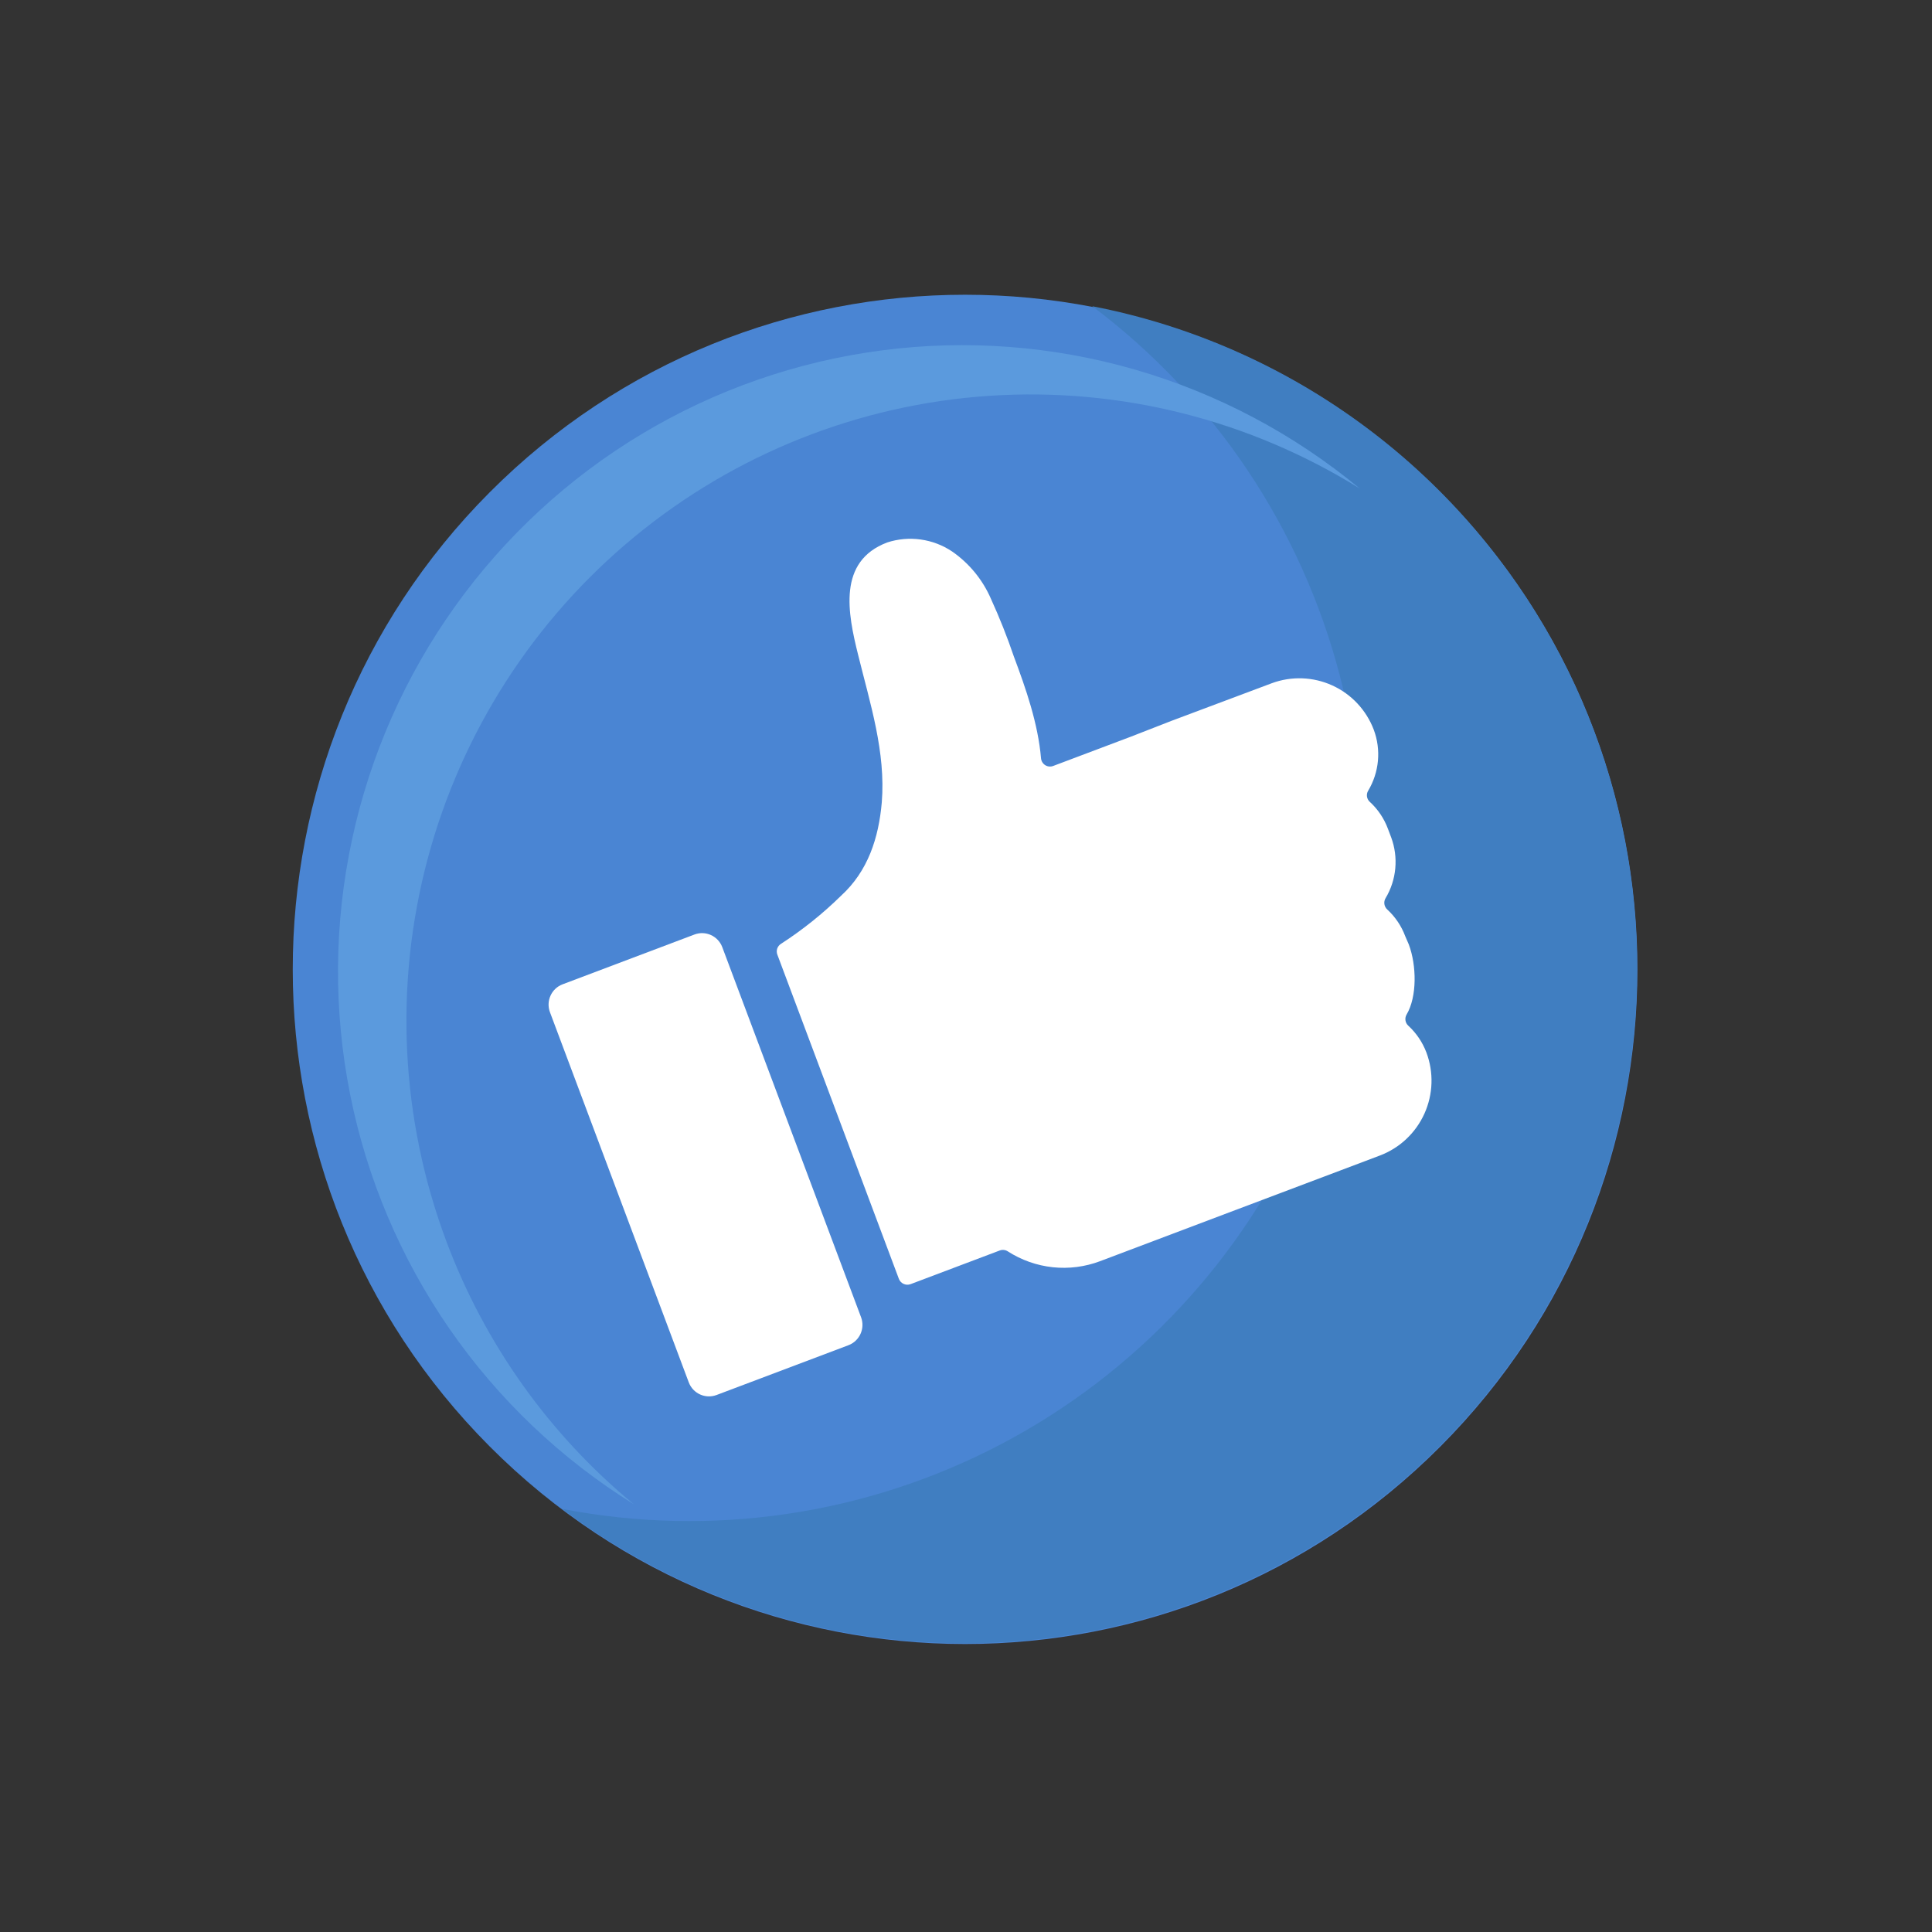
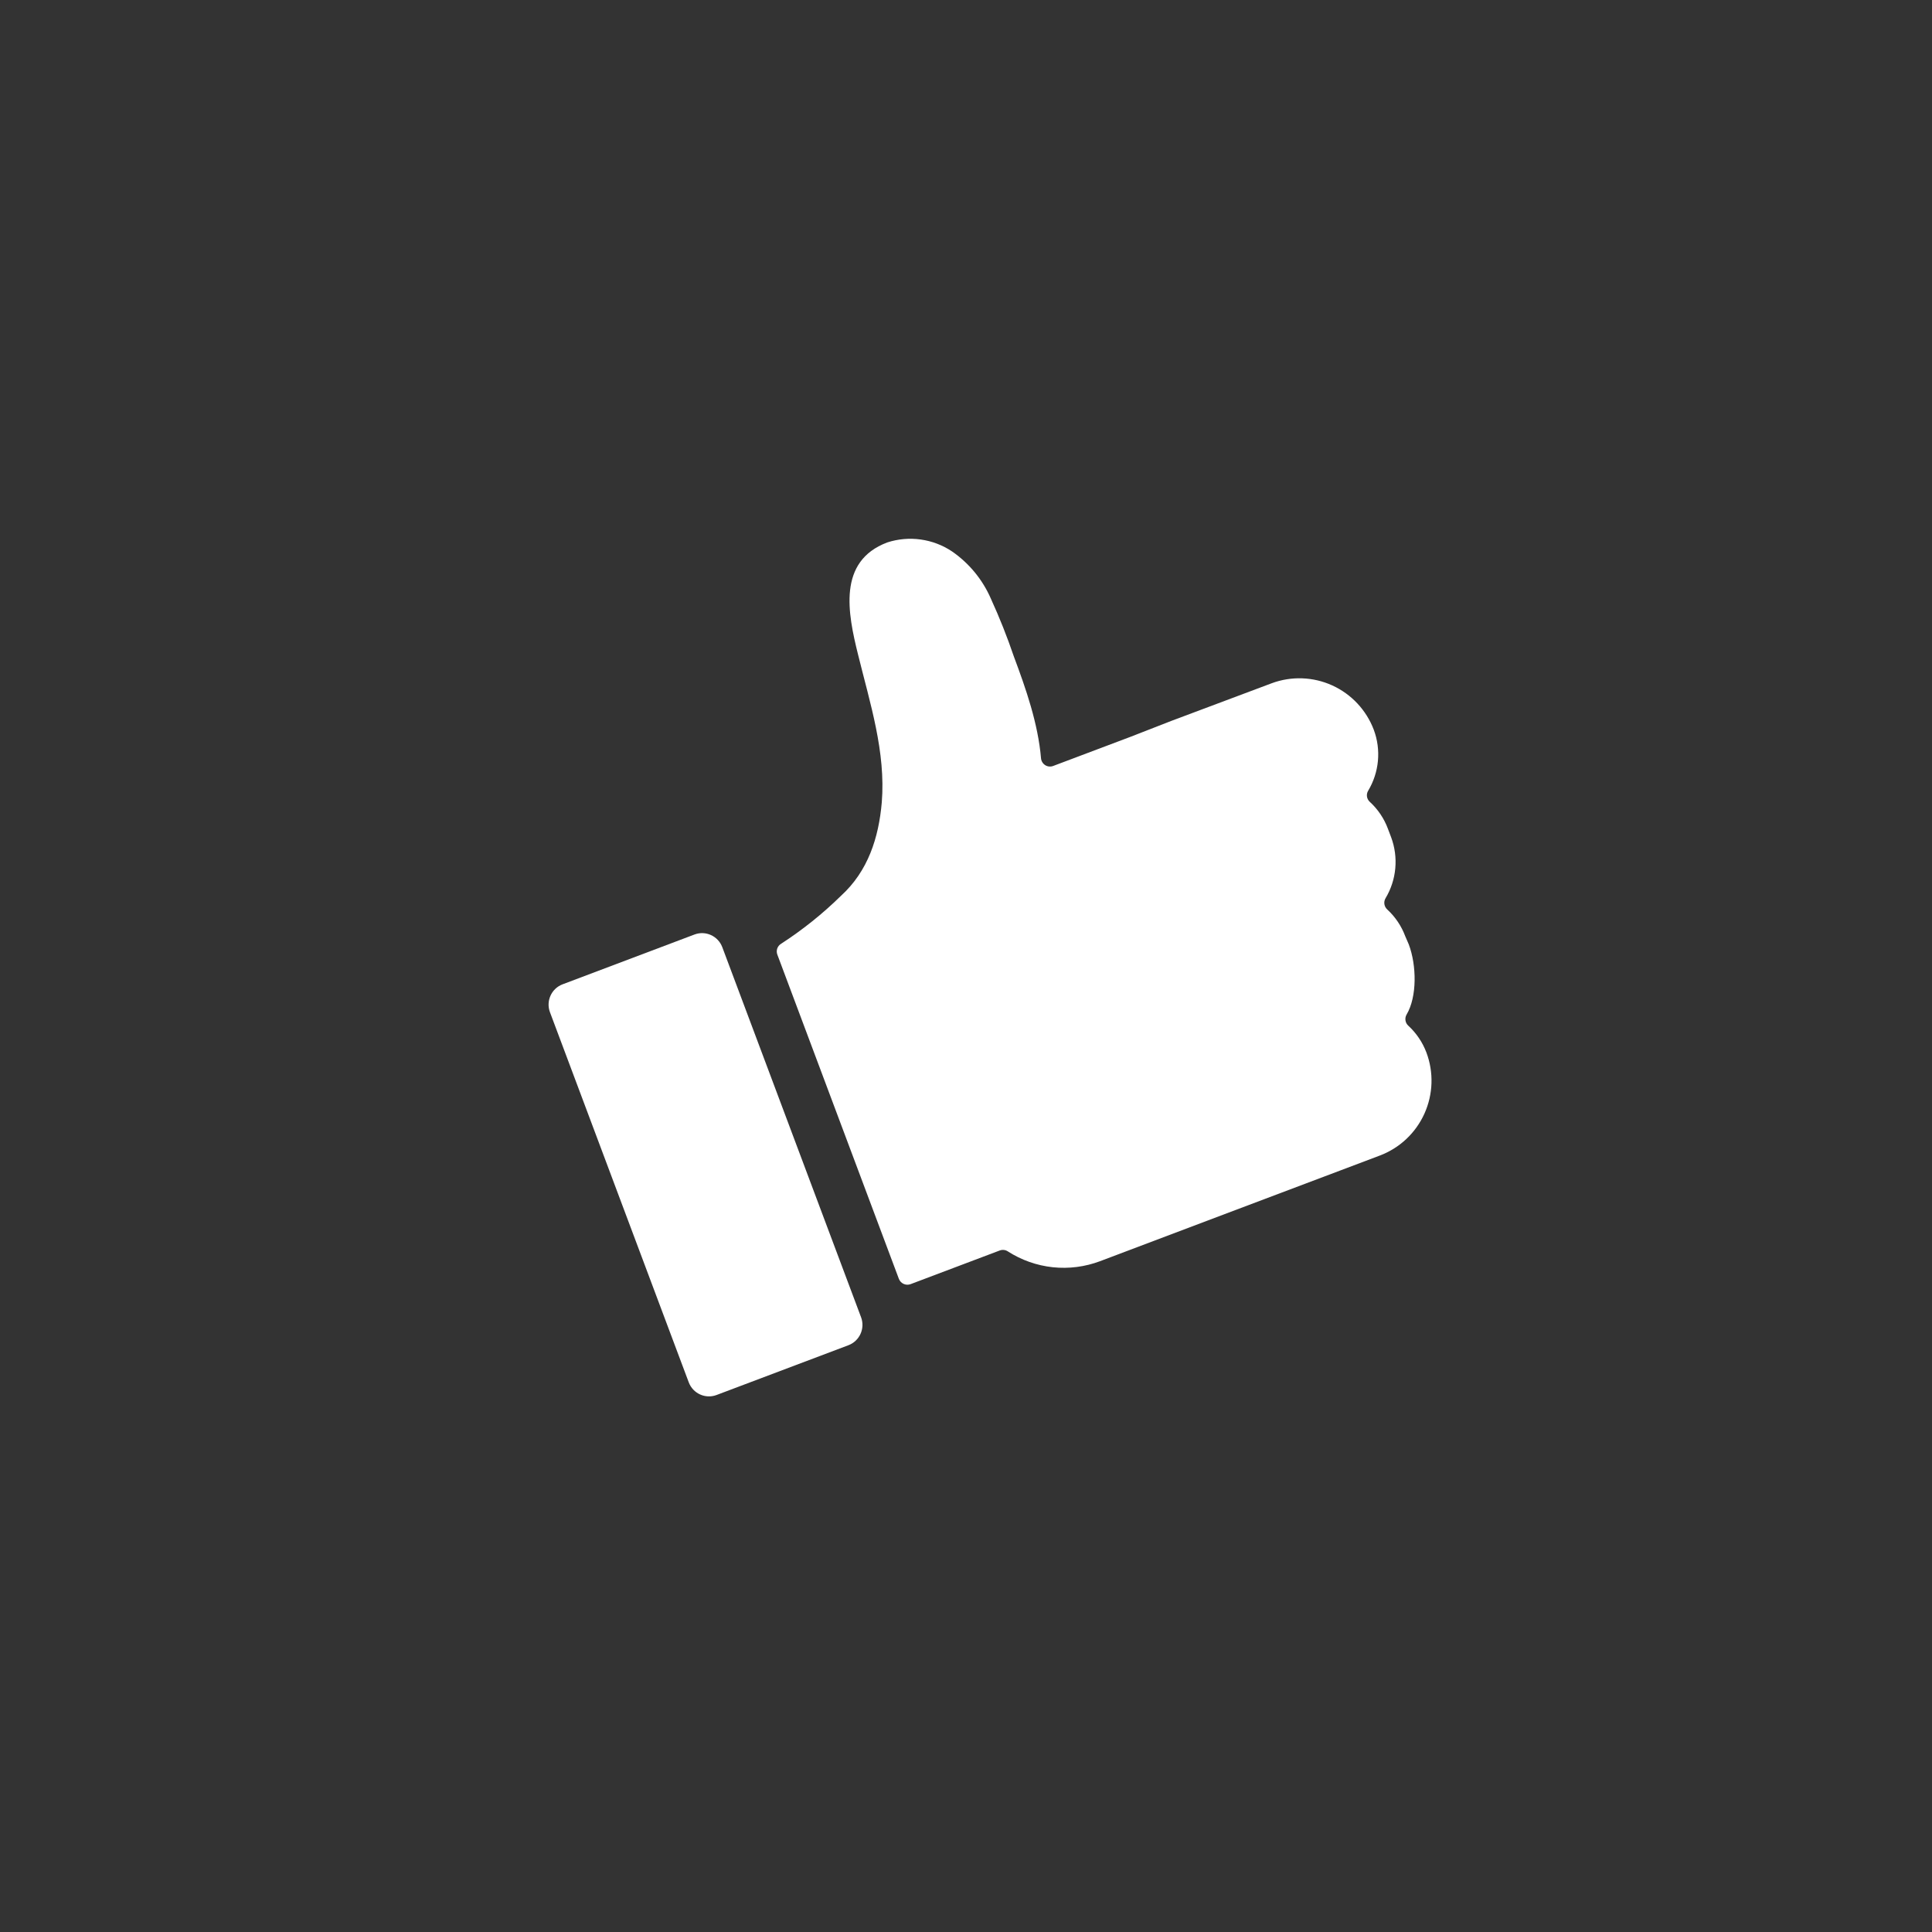
<svg xmlns="http://www.w3.org/2000/svg" width="113" height="113" viewBox="0 0 113 113" fill="none">
  <rect x="0" y="0" width="113" height="113" fill="#333333" stroke="none" />
-   <path d="M84.252 84.599C99.609 69.189 99.609 44.206 84.252 28.796C68.895 13.387 43.997 13.387 28.64 28.796C13.283 44.206 13.283 69.189 28.64 84.599C43.997 100.008 68.895 100.008 84.252 84.599Z" fill="#4A85D3" />
-   <path d="M63.884 17.91C71.007 23.26 76.112 30.876 78.364 39.514C80.616 48.151 79.883 57.3 76.284 65.465C72.685 73.63 66.433 80.329 58.549 84.469C50.666 88.608 41.616 89.942 32.879 88.253C37.613 91.806 43.085 94.241 48.887 95.379C54.689 96.516 60.672 96.326 66.391 94.823C72.11 93.32 77.417 90.543 81.918 86.698C86.42 82.852 89.999 78.038 92.391 72.613C94.782 67.188 95.923 61.292 95.73 55.363C95.537 49.434 94.014 43.625 91.275 38.369C88.535 33.112 84.65 28.543 79.908 25.001C75.166 21.459 69.689 19.035 63.884 17.91Z" fill="#407EC1" />
-   <path d="M26.107 72.602C23.424 65.441 23.042 57.617 25.015 50.227C26.988 42.837 31.217 36.252 37.108 31.397C43 26.541 50.259 23.657 57.866 23.151C65.474 22.644 73.049 24.54 79.528 28.572C75.67 25.376 71.198 23.009 66.39 21.619C61.582 20.23 56.54 19.846 51.578 20.493C46.617 21.14 41.84 22.803 37.546 25.379C33.251 27.955 29.53 31.39 26.614 35.47C23.697 39.549 21.647 44.187 20.592 49.094C19.536 54.002 19.497 59.075 20.476 63.998C21.456 68.922 23.434 73.591 26.287 77.716C29.14 81.84 32.807 85.332 37.061 87.975C32.129 83.904 28.351 78.602 26.107 72.602Z" fill="#5B9ADD" />
  <path d="M74.382 39.962L68.515 42.162L66.138 43.089L61.605 44.798C61.53 44.827 61.448 44.839 61.368 44.832C61.287 44.825 61.209 44.8 61.14 44.758C61.071 44.715 61.012 44.658 60.969 44.589C60.925 44.521 60.898 44.443 60.889 44.362C60.714 42.315 60.008 40.291 59.297 38.392C58.909 37.251 58.464 36.13 57.963 35.034C57.479 33.912 56.69 32.949 55.687 32.255C55.135 31.885 54.507 31.646 53.85 31.555C53.193 31.463 52.524 31.522 51.893 31.727C48.976 32.829 49.585 35.872 50.19 38.299C50.887 41.134 51.814 43.983 51.574 46.933C51.394 48.999 50.771 50.953 49.188 52.394C48.117 53.445 46.943 54.385 45.684 55.201C45.579 55.264 45.499 55.364 45.459 55.48C45.42 55.597 45.423 55.725 45.468 55.84L52.572 74.793C52.621 74.926 52.722 75.034 52.85 75.093C52.979 75.152 53.126 75.158 53.259 75.108L58.484 73.135C58.561 73.108 58.642 73.099 58.722 73.109C58.802 73.118 58.879 73.147 58.946 73.191C59.739 73.701 60.64 74.019 61.576 74.119C62.513 74.218 63.46 74.097 64.342 73.765L72.471 70.694L78.375 68.466L80.715 67.582C81.87 67.143 82.804 66.263 83.313 65.134C83.822 64.005 83.864 62.72 83.429 61.56C83.202 60.961 82.839 60.423 82.368 59.99C82.279 59.909 82.221 59.8 82.204 59.681C82.186 59.562 82.21 59.44 82.271 59.337C82.889 58.295 82.857 56.461 82.4 55.242L82.192 54.761C81.968 54.161 81.606 53.623 81.135 53.191C81.047 53.109 80.989 53 80.971 52.881C80.953 52.762 80.977 52.641 81.038 52.537C81.357 52.006 81.552 51.409 81.608 50.792C81.665 50.174 81.582 49.552 81.366 48.971L81.177 48.471C80.953 47.871 80.591 47.333 80.12 46.901C80.03 46.82 79.971 46.711 79.953 46.592C79.935 46.472 79.96 46.35 80.023 46.247C80.341 45.716 80.536 45.119 80.593 44.502C80.65 43.884 80.567 43.262 80.35 42.681C79.913 41.53 79.041 40.599 77.924 40.09C76.806 39.581 75.533 39.535 74.382 39.962Z" fill="white" />
  <path d="M40.617 54.659L32.905 57.571C32.252 57.818 31.921 58.549 32.167 59.205L40.284 80.85C40.53 81.506 41.259 81.838 41.913 81.591L49.624 78.68C50.278 78.433 50.609 77.701 50.363 77.045L42.246 55.4C42 54.744 41.271 54.412 40.617 54.659Z" fill="white" />
</svg>